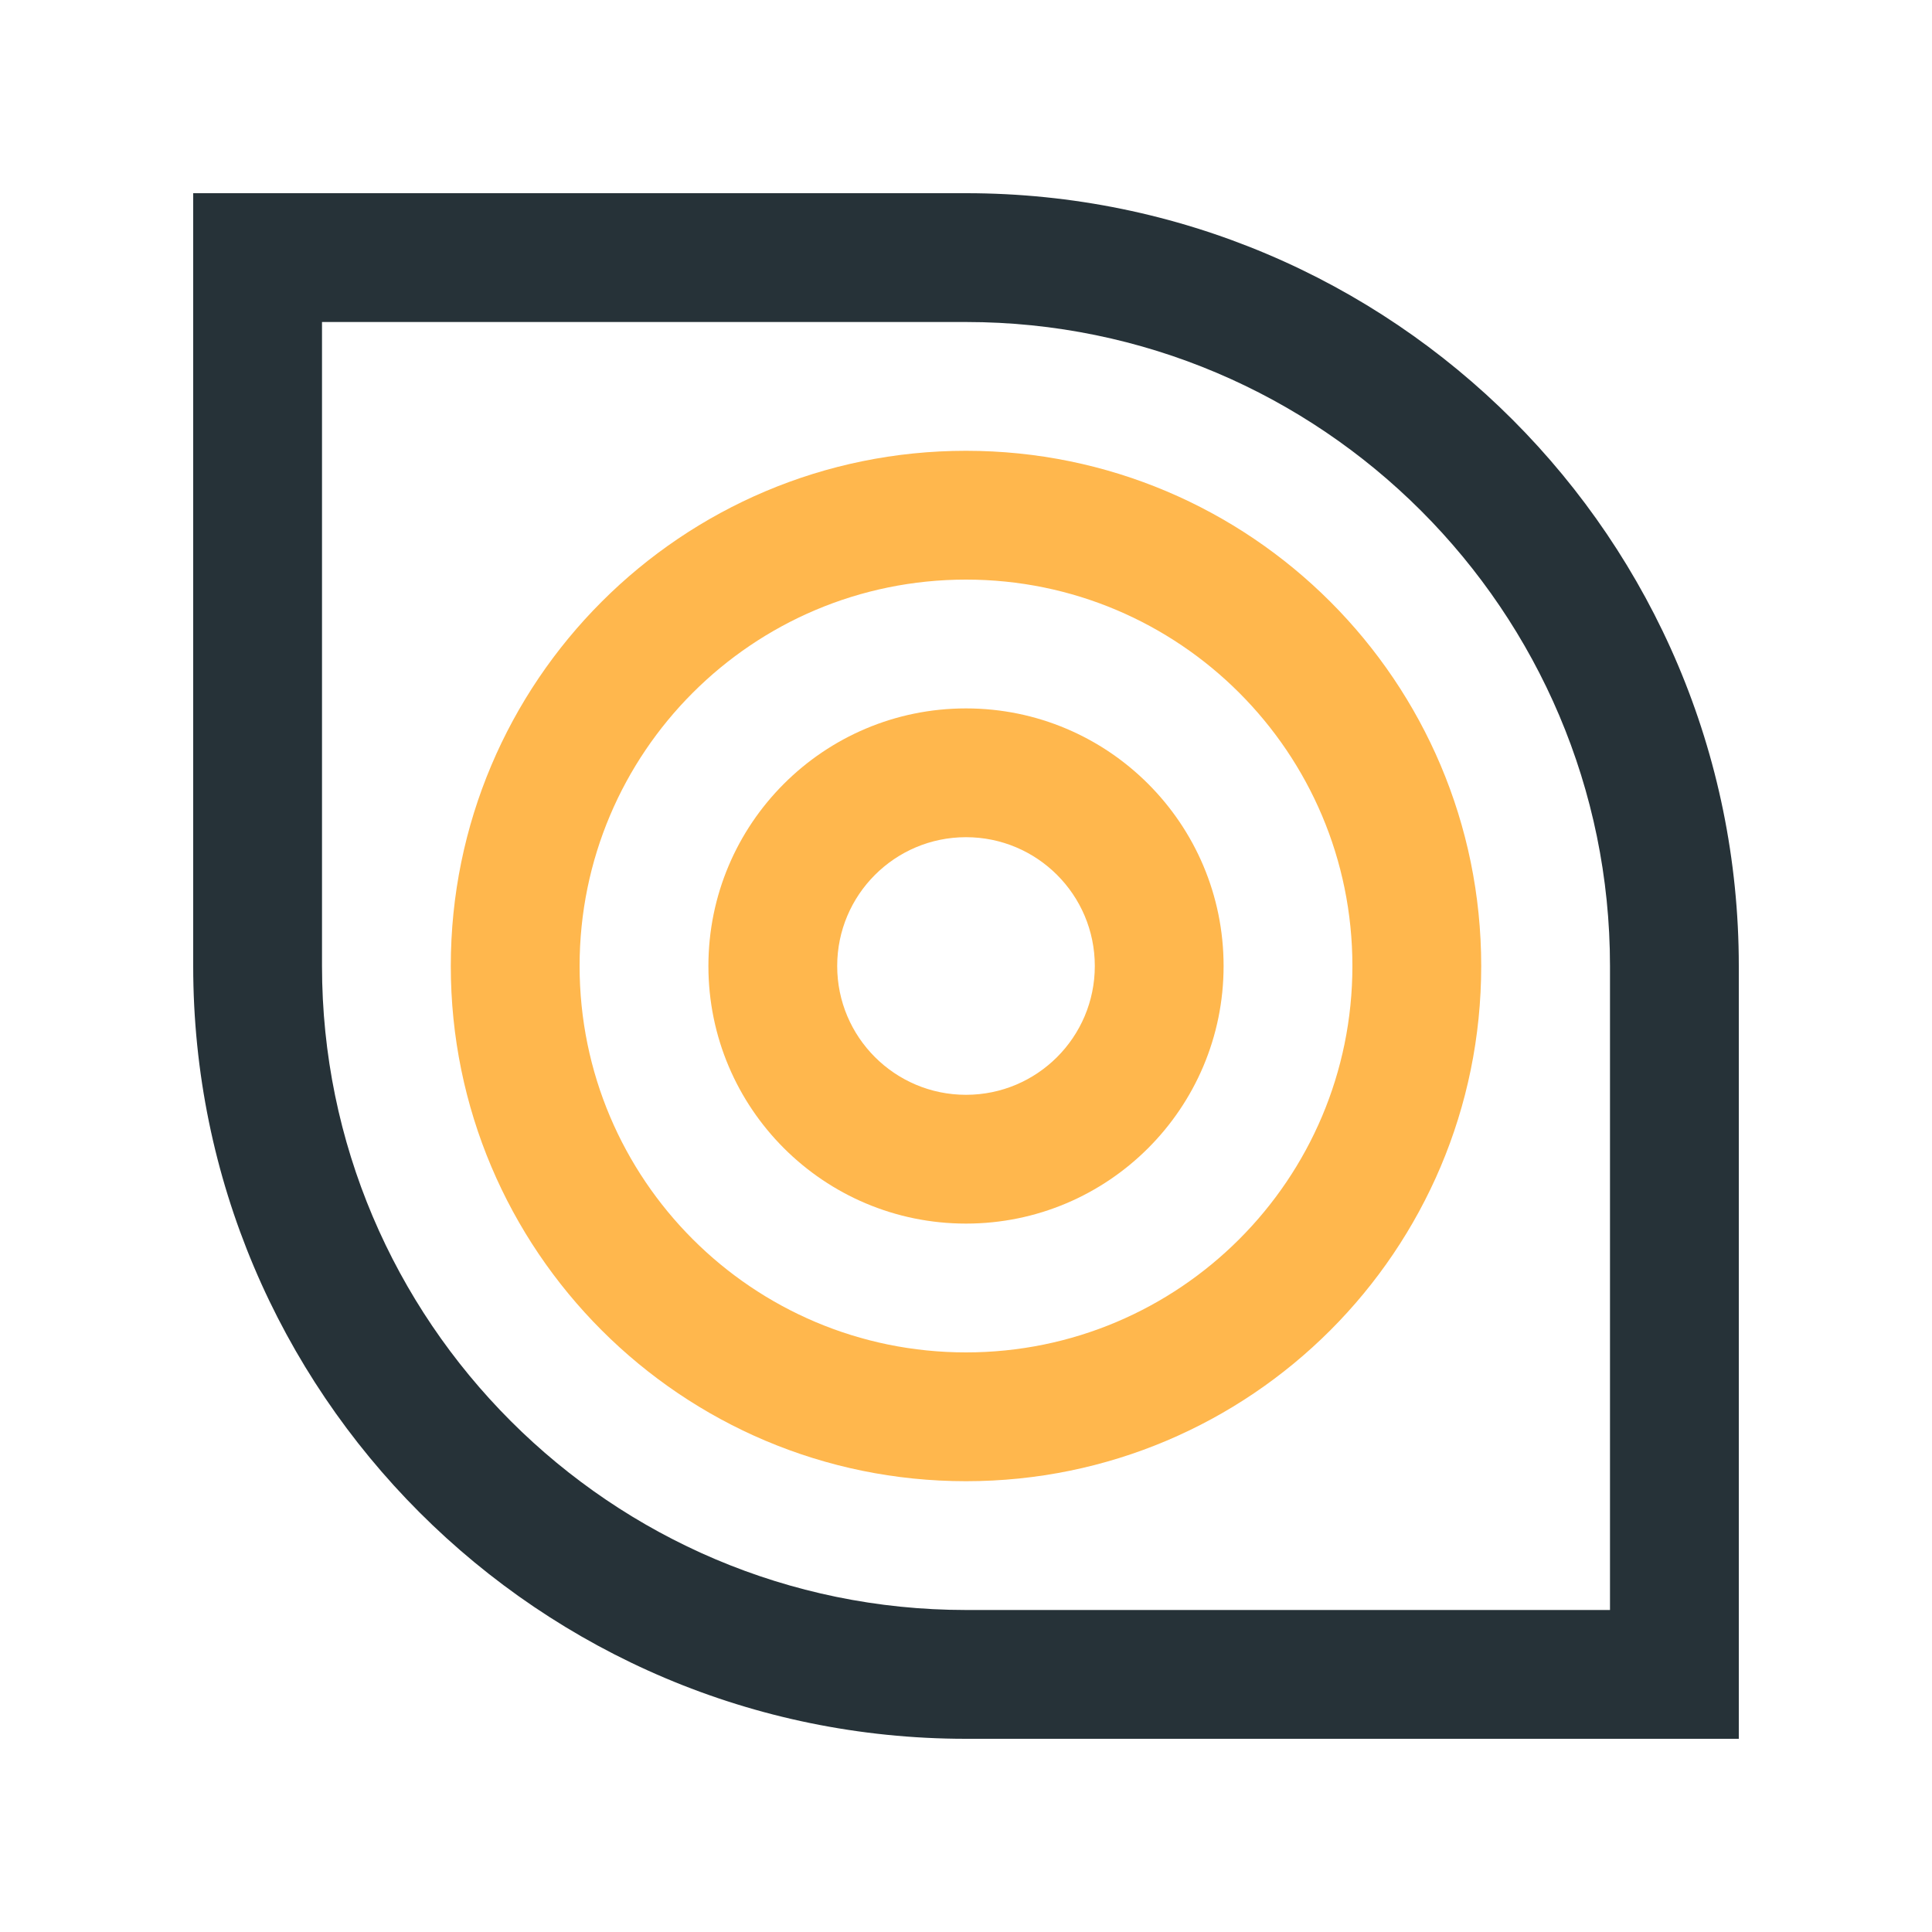
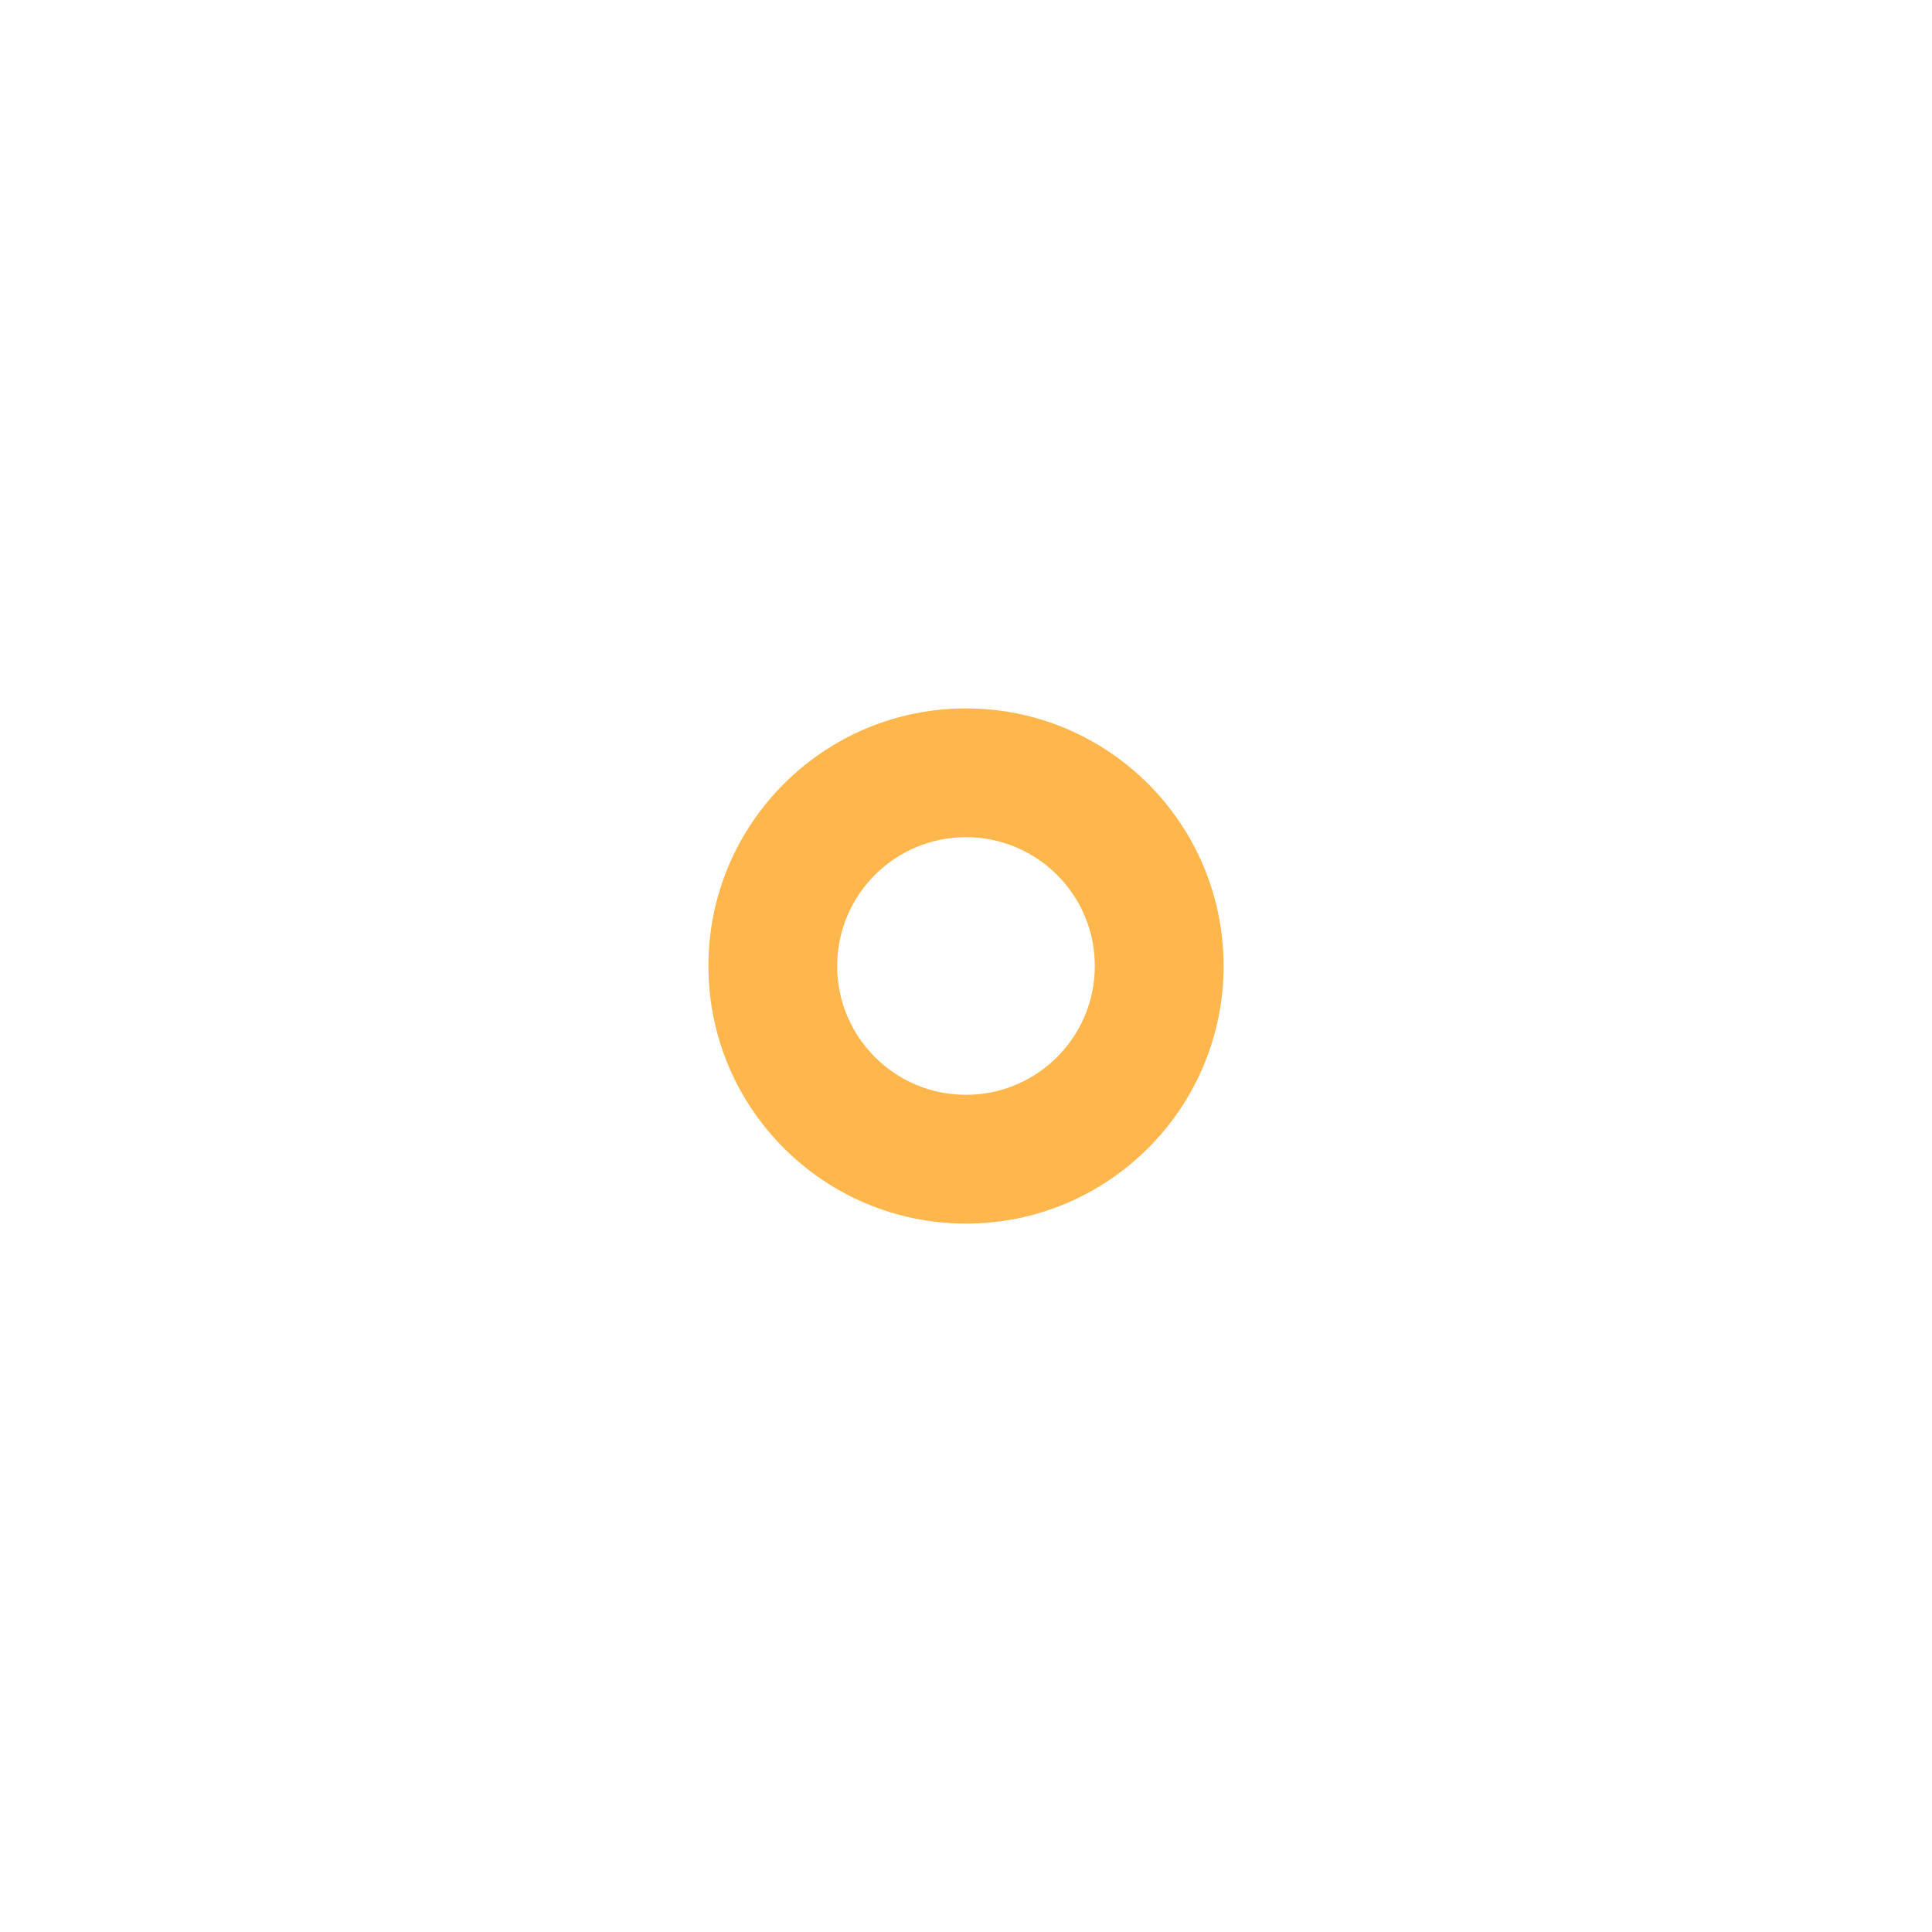
<svg xmlns="http://www.w3.org/2000/svg" id="Layer_1" x="0px" y="0px" width="100px" height="100px" viewBox="0 0 100 100" xml:space="preserve">
-   <path fill="#263238" d="M50,10H10v40c0,22.09,17.91,40,40,40h40V50C90,27.91,72.09,10,50,10z M83.333,83.333H50 c-18.379,0-33.333-14.954-33.333-33.333V16.667H50c18.379,0,33.333,14.955,33.333,33.333V83.333z" />
-   <path fill="#FFB74D" d="M50,23.333c-14.727,0-26.667,11.94-26.667,26.667c0,14.727,11.94,26.667,26.667,26.667 S76.667,64.727,76.667,50C76.667,35.273,64.727,23.333,50,23.333z M50,70c-11.048,0-20-8.955-20-20c0-11.044,8.952-20,20-20 c11.045,0,20,8.956,20,20C70,61.045,61.045,70,50,70z" />
  <path fill="#FFB74D" d="M50,36.667c-7.363,0-13.333,5.97-13.333,13.333c0,7.363,5.97,13.333,13.333,13.333S63.333,57.363,63.333,50 C63.333,42.637,57.363,36.667,50,36.667z M50,56.667c-3.682,0-6.667-2.985-6.667-6.667c0-3.682,2.985-6.667,6.667-6.667 c3.682,0,6.667,2.985,6.667,6.667C56.667,53.682,53.682,56.667,50,56.667z" />
</svg>